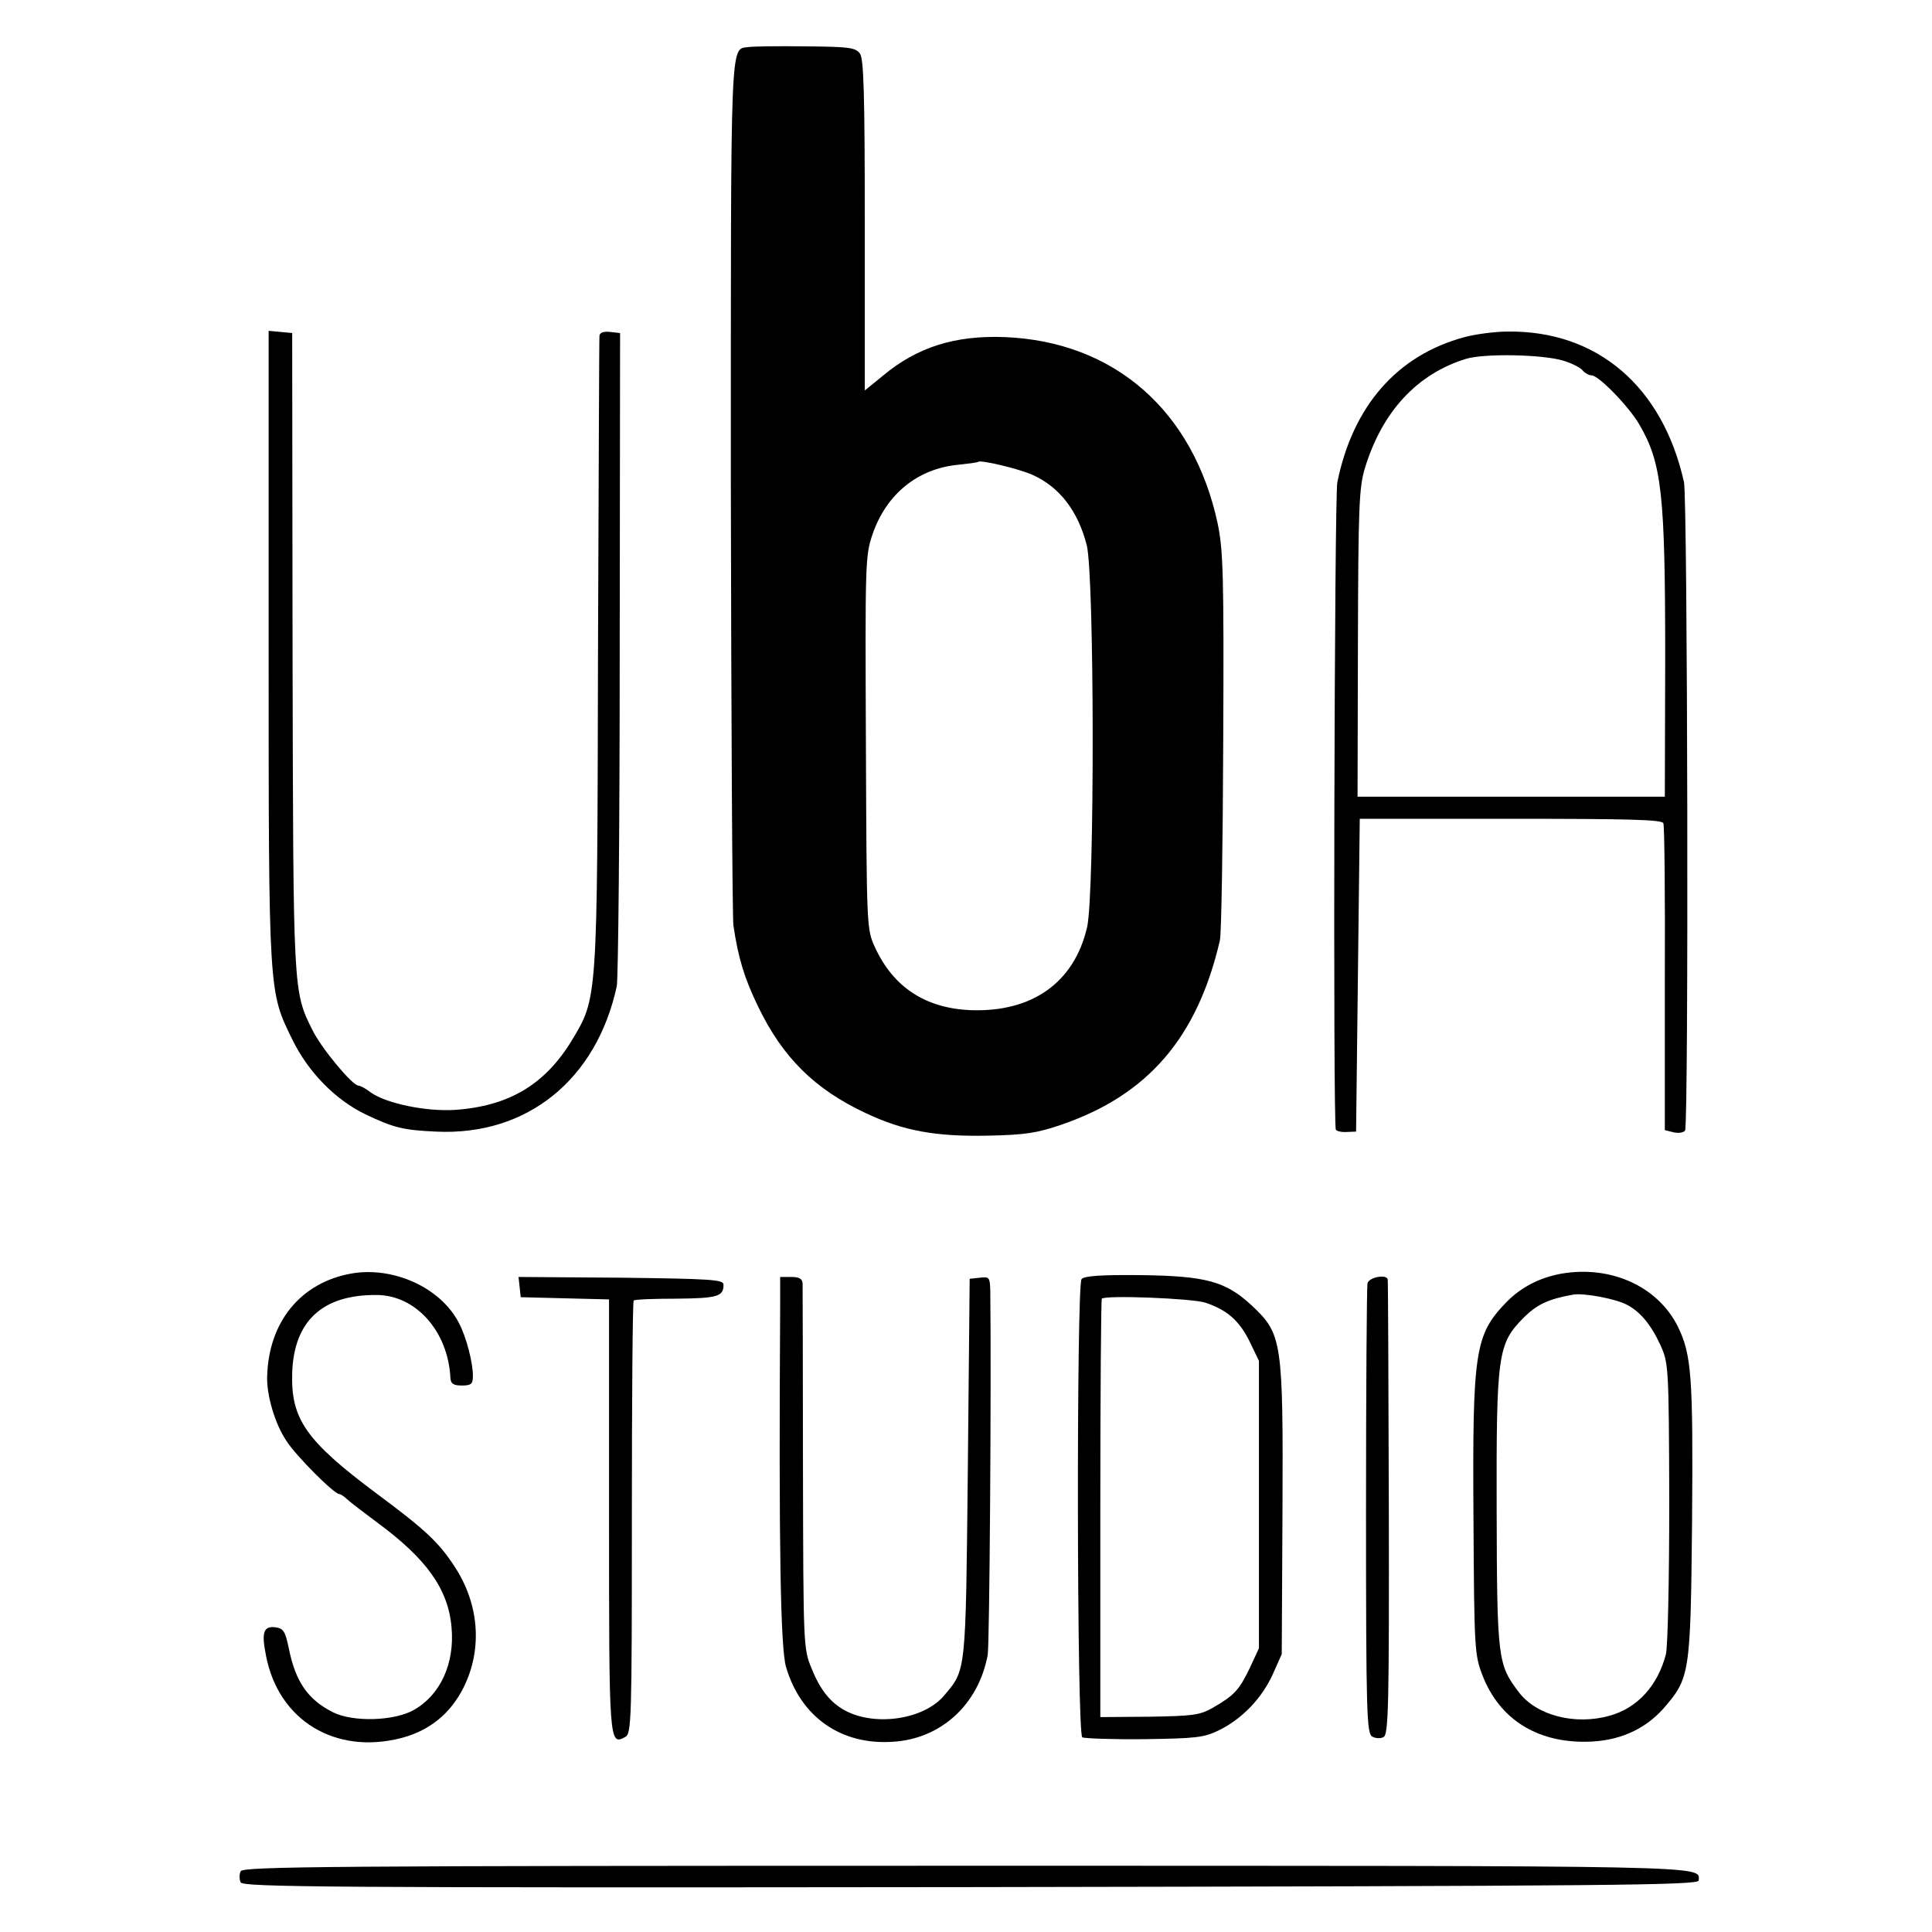
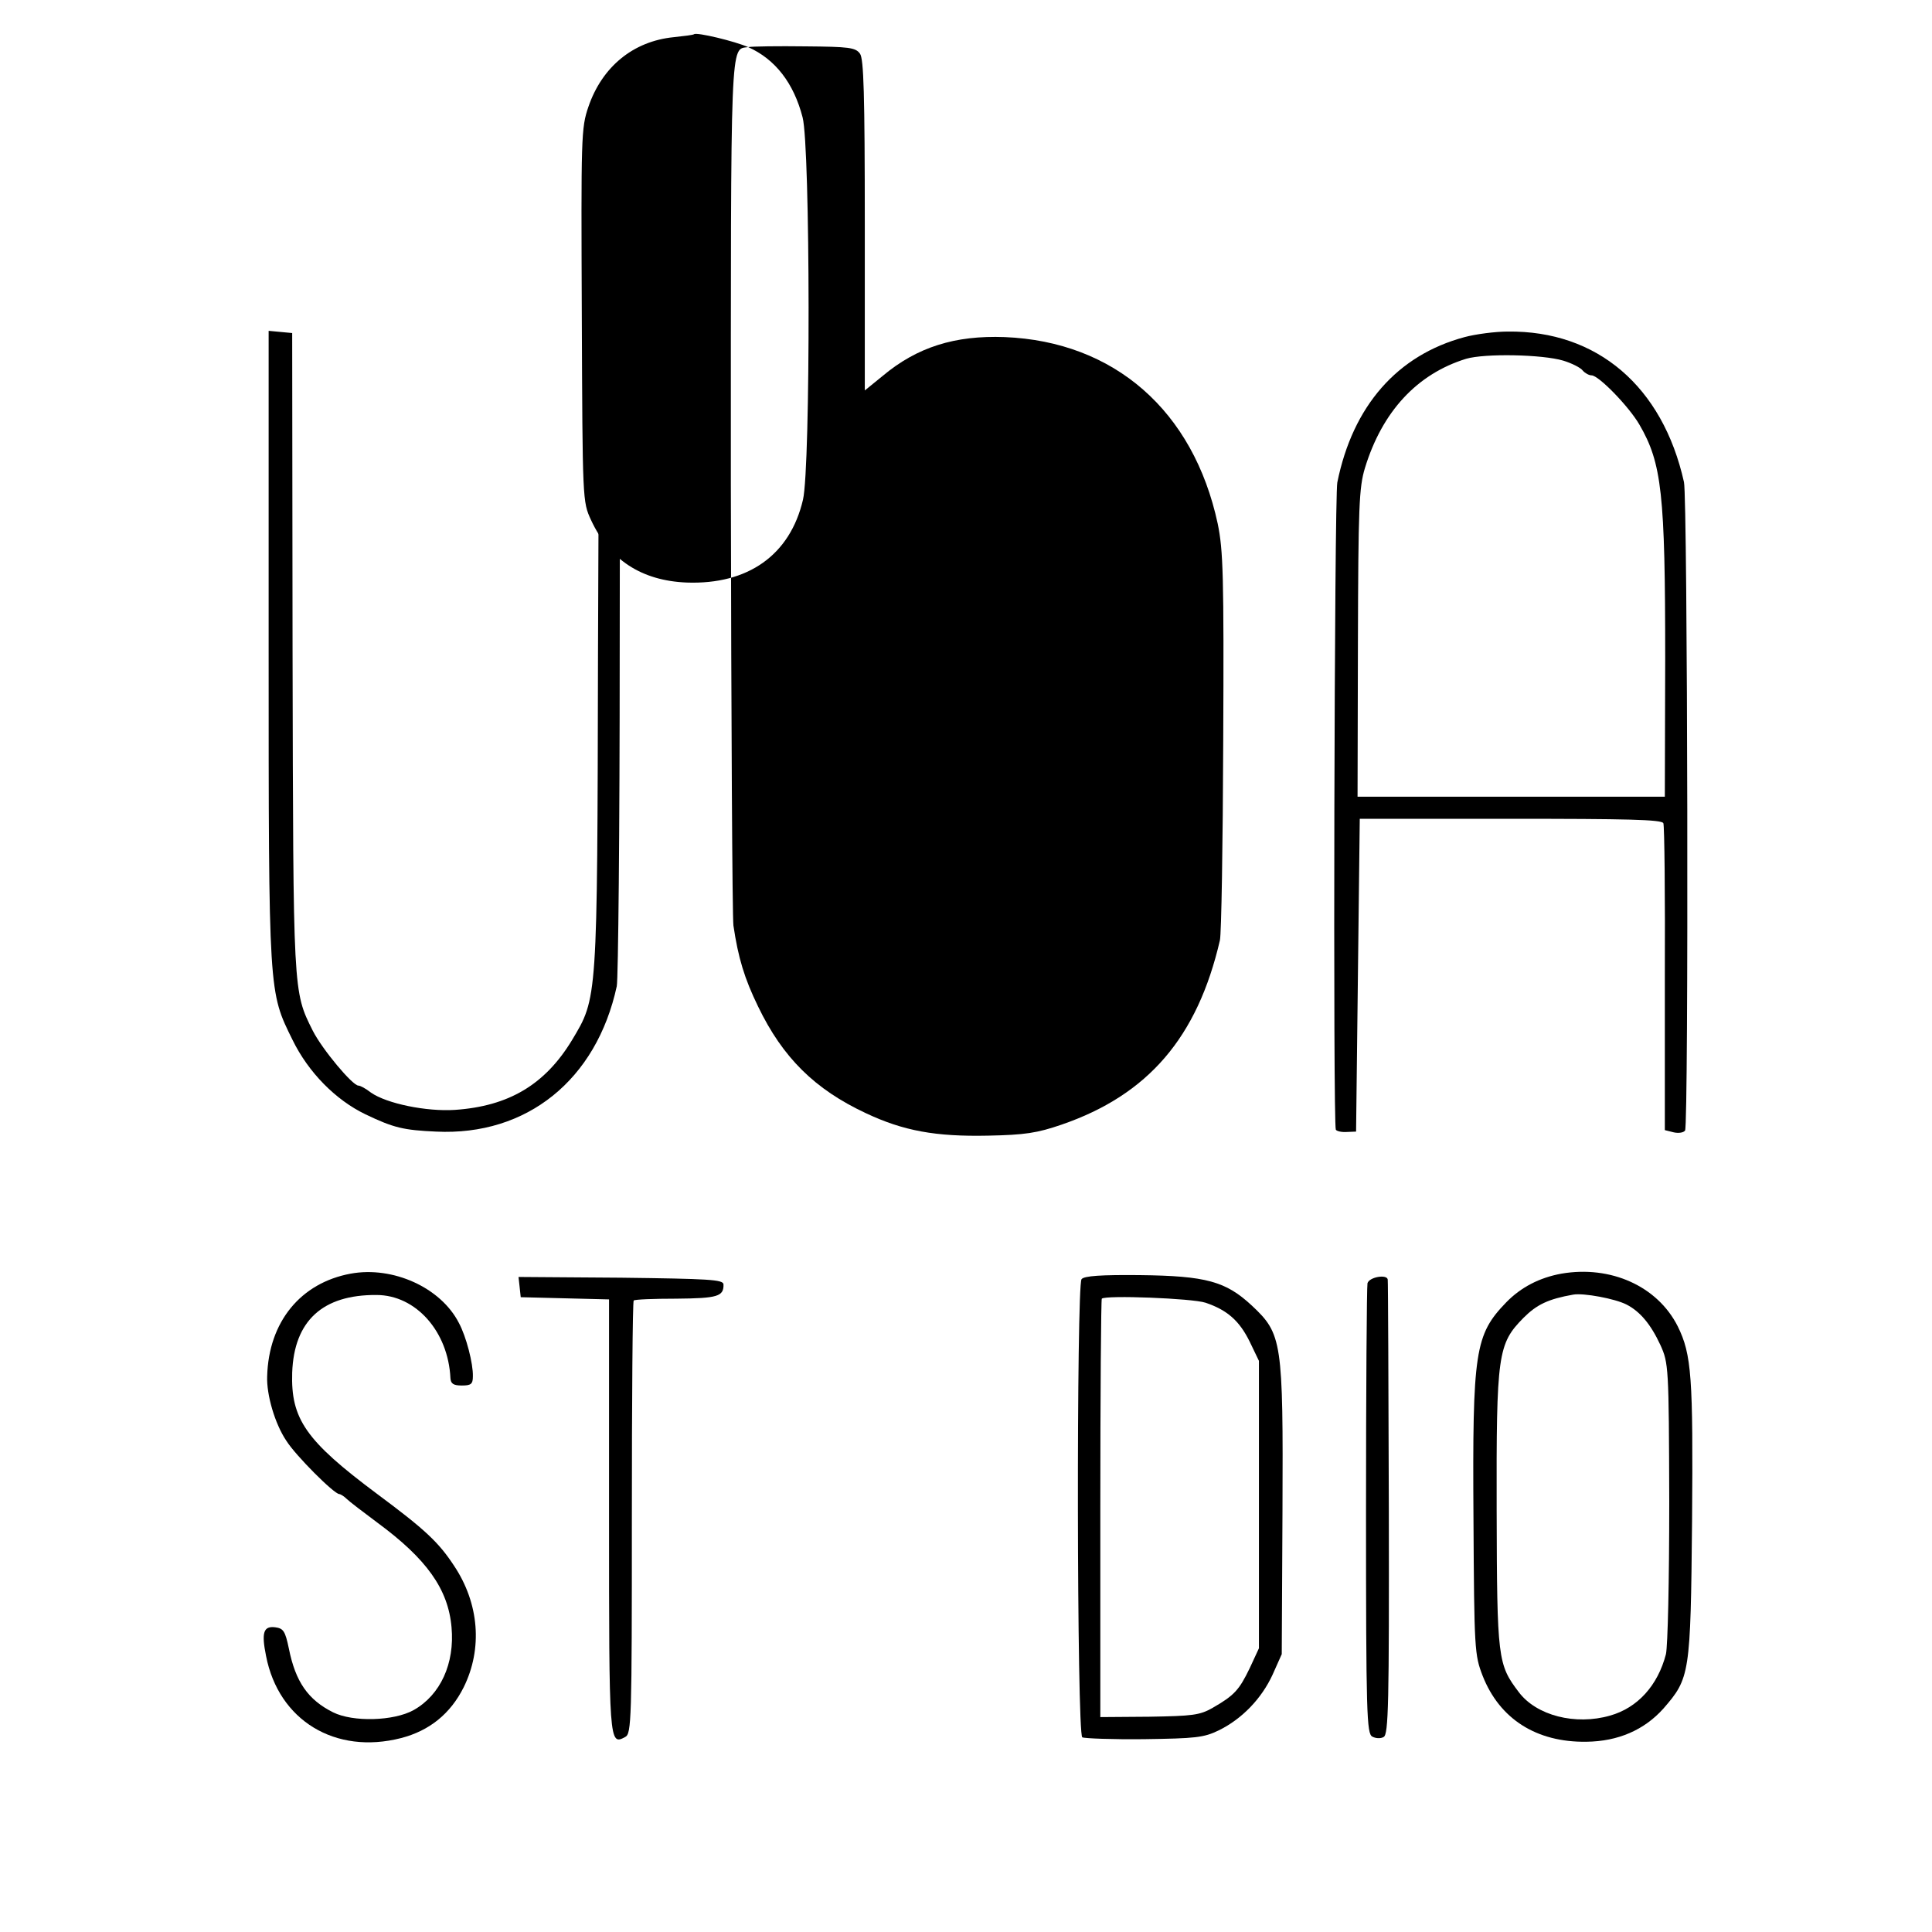
<svg xmlns="http://www.w3.org/2000/svg" version="1.0" width="525pt" height="525pt" viewBox="0 0 525 525" preserveAspectRatio="xMidYMid meet">
  <g transform="translate(0,525) scale(0.1,-0.1)" fill="#000000" stroke="none">
-     <path d="M2033 5122 c-49 -7 -47 41 -47 -1190 1 -637 4 -1175 7 -1197 13 -88 30 -144 67 -220 67 -139 154 -225 293 -290 102 -48 189 -64 332 -61 100 2 133 7 200 30 235 81 369 237 430 501 4 17 8 259 9 540 2 452 0 519 -15 592 -66 307 -281 495 -579 507 -135 5 -238 -27 -332 -106 l-48 -39 0 448 c0 360 -3 453 -13 467 -12 17 -30 19 -148 20 -74 1 -144 0 -156 -2z m772 -1162 c74 -33 124 -98 148 -191 21 -80 22 -949 1 -1039 -35 -150 -149 -231 -316 -225 -123 5 -210 62 -260 170 -23 50 -23 51 -25 556 -2 486 -2 509 18 567 37 108 121 178 232 189 28 3 53 6 55 8 7 6 111 -19 147 -35z" />
+     <path d="M2033 5122 c-49 -7 -47 41 -47 -1190 1 -637 4 -1175 7 -1197 13 -88 30 -144 67 -220 67 -139 154 -225 293 -290 102 -48 189 -64 332 -61 100 2 133 7 200 30 235 81 369 237 430 501 4 17 8 259 9 540 2 452 0 519 -15 592 -66 307 -281 495 -579 507 -135 5 -238 -27 -332 -106 l-48 -39 0 448 c0 360 -3 453 -13 467 -12 17 -30 19 -148 20 -74 1 -144 0 -156 -2z c74 -33 124 -98 148 -191 21 -80 22 -949 1 -1039 -35 -150 -149 -231 -316 -225 -123 5 -210 62 -260 170 -23 50 -23 51 -25 556 -2 486 -2 509 18 567 37 108 121 178 232 189 28 3 53 6 55 8 7 6 111 -19 147 -35z" />
    <path d="M730 3493 c0 -950 0 -937 65 -1069 43 -88 117 -163 198 -202 77 -37 104 -43 192 -47 247 -12 436 141 491 395 4 19 8 427 8 905 l1 870 -27 3 c-18 2 -28 -2 -29 -10 -1 -7 -2 -395 -4 -863 -2 -949 -1 -935 -71 -1052 -73 -120 -171 -179 -318 -189 -77 -5 -185 17 -228 47 -14 11 -29 19 -34 19 -16 0 -98 98 -124 149 -54 108 -53 98 -55 1031 l-1 865 -32 3 -32 3 0 -858z" />
    <path d="M3980 4334 c-183 -49 -304 -187 -346 -395 -8 -39 -12 -1746 -4 -1759 3 -4 16 -7 30 -6 l25 1 5 425 5 425 410 0 c315 0 411 -2 415 -12 3 -7 5 -197 4 -423 l0 -411 24 -6 c13 -3 27 -1 31 5 10 16 7 1719 -3 1762 -58 260 -236 412 -479 409 -34 0 -87 -7 -117 -15z m268 -64 c23 -7 47 -19 53 -27 6 -7 17 -13 24 -13 19 0 101 -84 130 -134 61 -105 70 -188 70 -636 l-1 -375 -417 0 -418 0 1 416 c1 372 3 424 19 477 47 154 142 256 275 297 51 15 207 12 264 -5z" />
    <path d="M953 1789 c-136 -25 -223 -131 -227 -279 -2 -50 21 -129 52 -175 25 -40 130 -145 144 -145 3 0 13 -6 20 -13 7 -7 45 -36 84 -65 133 -98 192 -180 201 -284 9 -98 -30 -184 -103 -225 -54 -30 -165 -33 -219 -6 -68 34 -102 83 -120 173 -10 48 -15 55 -37 58 -32 4 -38 -14 -25 -78 34 -175 188 -269 367 -223 77 20 134 66 170 138 52 105 42 228 -26 330 -42 64 -78 98 -210 196 -193 144 -234 203 -230 329 5 141 83 212 229 211 107 0 195 -99 201 -226 1 -15 8 -20 31 -20 25 0 30 4 30 25 1 34 -18 108 -38 145 -49 96 -179 155 -294 134z" />
    <path d="M4243 1789 c-60 -11 -110 -37 -150 -78 -85 -88 -92 -132 -89 -586 2 -359 3 -372 25 -429 46 -117 146 -181 282 -179 86 1 157 32 209 90 72 83 74 92 78 510 3 391 -1 452 -39 529 -55 109 -182 166 -316 143z m177 -84 c37 -19 66 -54 92 -110 22 -49 23 -57 24 -425 0 -219 -4 -392 -9 -415 -22 -85 -77 -146 -152 -167 -94 -27 -200 0 -248 64 -57 75 -59 90 -60 493 -1 426 3 453 73 524 36 36 67 51 135 63 28 5 114 -11 145 -27z" />
    <path d="M2939 1774 c-14 -18 -13 -1235 2 -1245 6 -3 82 -6 168 -5 139 2 162 4 203 24 63 31 116 86 146 151 l25 56 2 390 c2 461 -1 480 -83 557 -71 66 -124 81 -305 83 -104 1 -151 -2 -158 -11z m337 -64 c59 -20 92 -49 120 -106 l25 -52 0 -390 0 -391 -25 -54 c-29 -60 -42 -74 -101 -108 -35 -20 -55 -22 -172 -24 l-133 -1 0 566 c0 312 2 569 4 571 10 10 246 1 282 -11z" />
    <path d="M1412 1753 l3 -28 120 -3 120 -3 0 -586 c0 -621 0 -627 44 -603 17 9 18 44 18 595 0 322 2 588 5 591 3 3 55 5 116 5 112 1 129 6 128 39 -1 13 -40 15 -279 18 l-278 2 3 -27z" />
-     <path d="M2120 1698 c-4 -655 1 -927 16 -978 40 -136 150 -213 291 -203 130 8 232 101 257 236 5 28 10 735 7 990 -1 36 -3 38 -28 35 l-28 -3 -5 -515 c-6 -561 -4 -546 -65 -618 -54 -64 -185 -84 -267 -41 -40 21 -69 56 -92 114 -23 54 -23 61 -24 542 0 269 -1 496 -1 506 -1 12 -9 17 -31 17 l-30 0 0 -82z" />
    <path d="M3716 1763 c-2 -10 -4 -289 -4 -621 0 -551 2 -603 17 -611 9 -5 23 -6 31 -1 13 7 15 88 14 622 -1 337 -2 616 -3 621 -2 15 -50 7 -55 -10z" />
-     <path d="M654 165 c-4 -8 -4 -22 0 -30 5 -13 231 -15 1983 -13 1750 3 1978 5 1979 18 1 41 68 40 -1988 40 -1741 0 -1969 -2 -1974 -15z" />
  </g>
</svg>